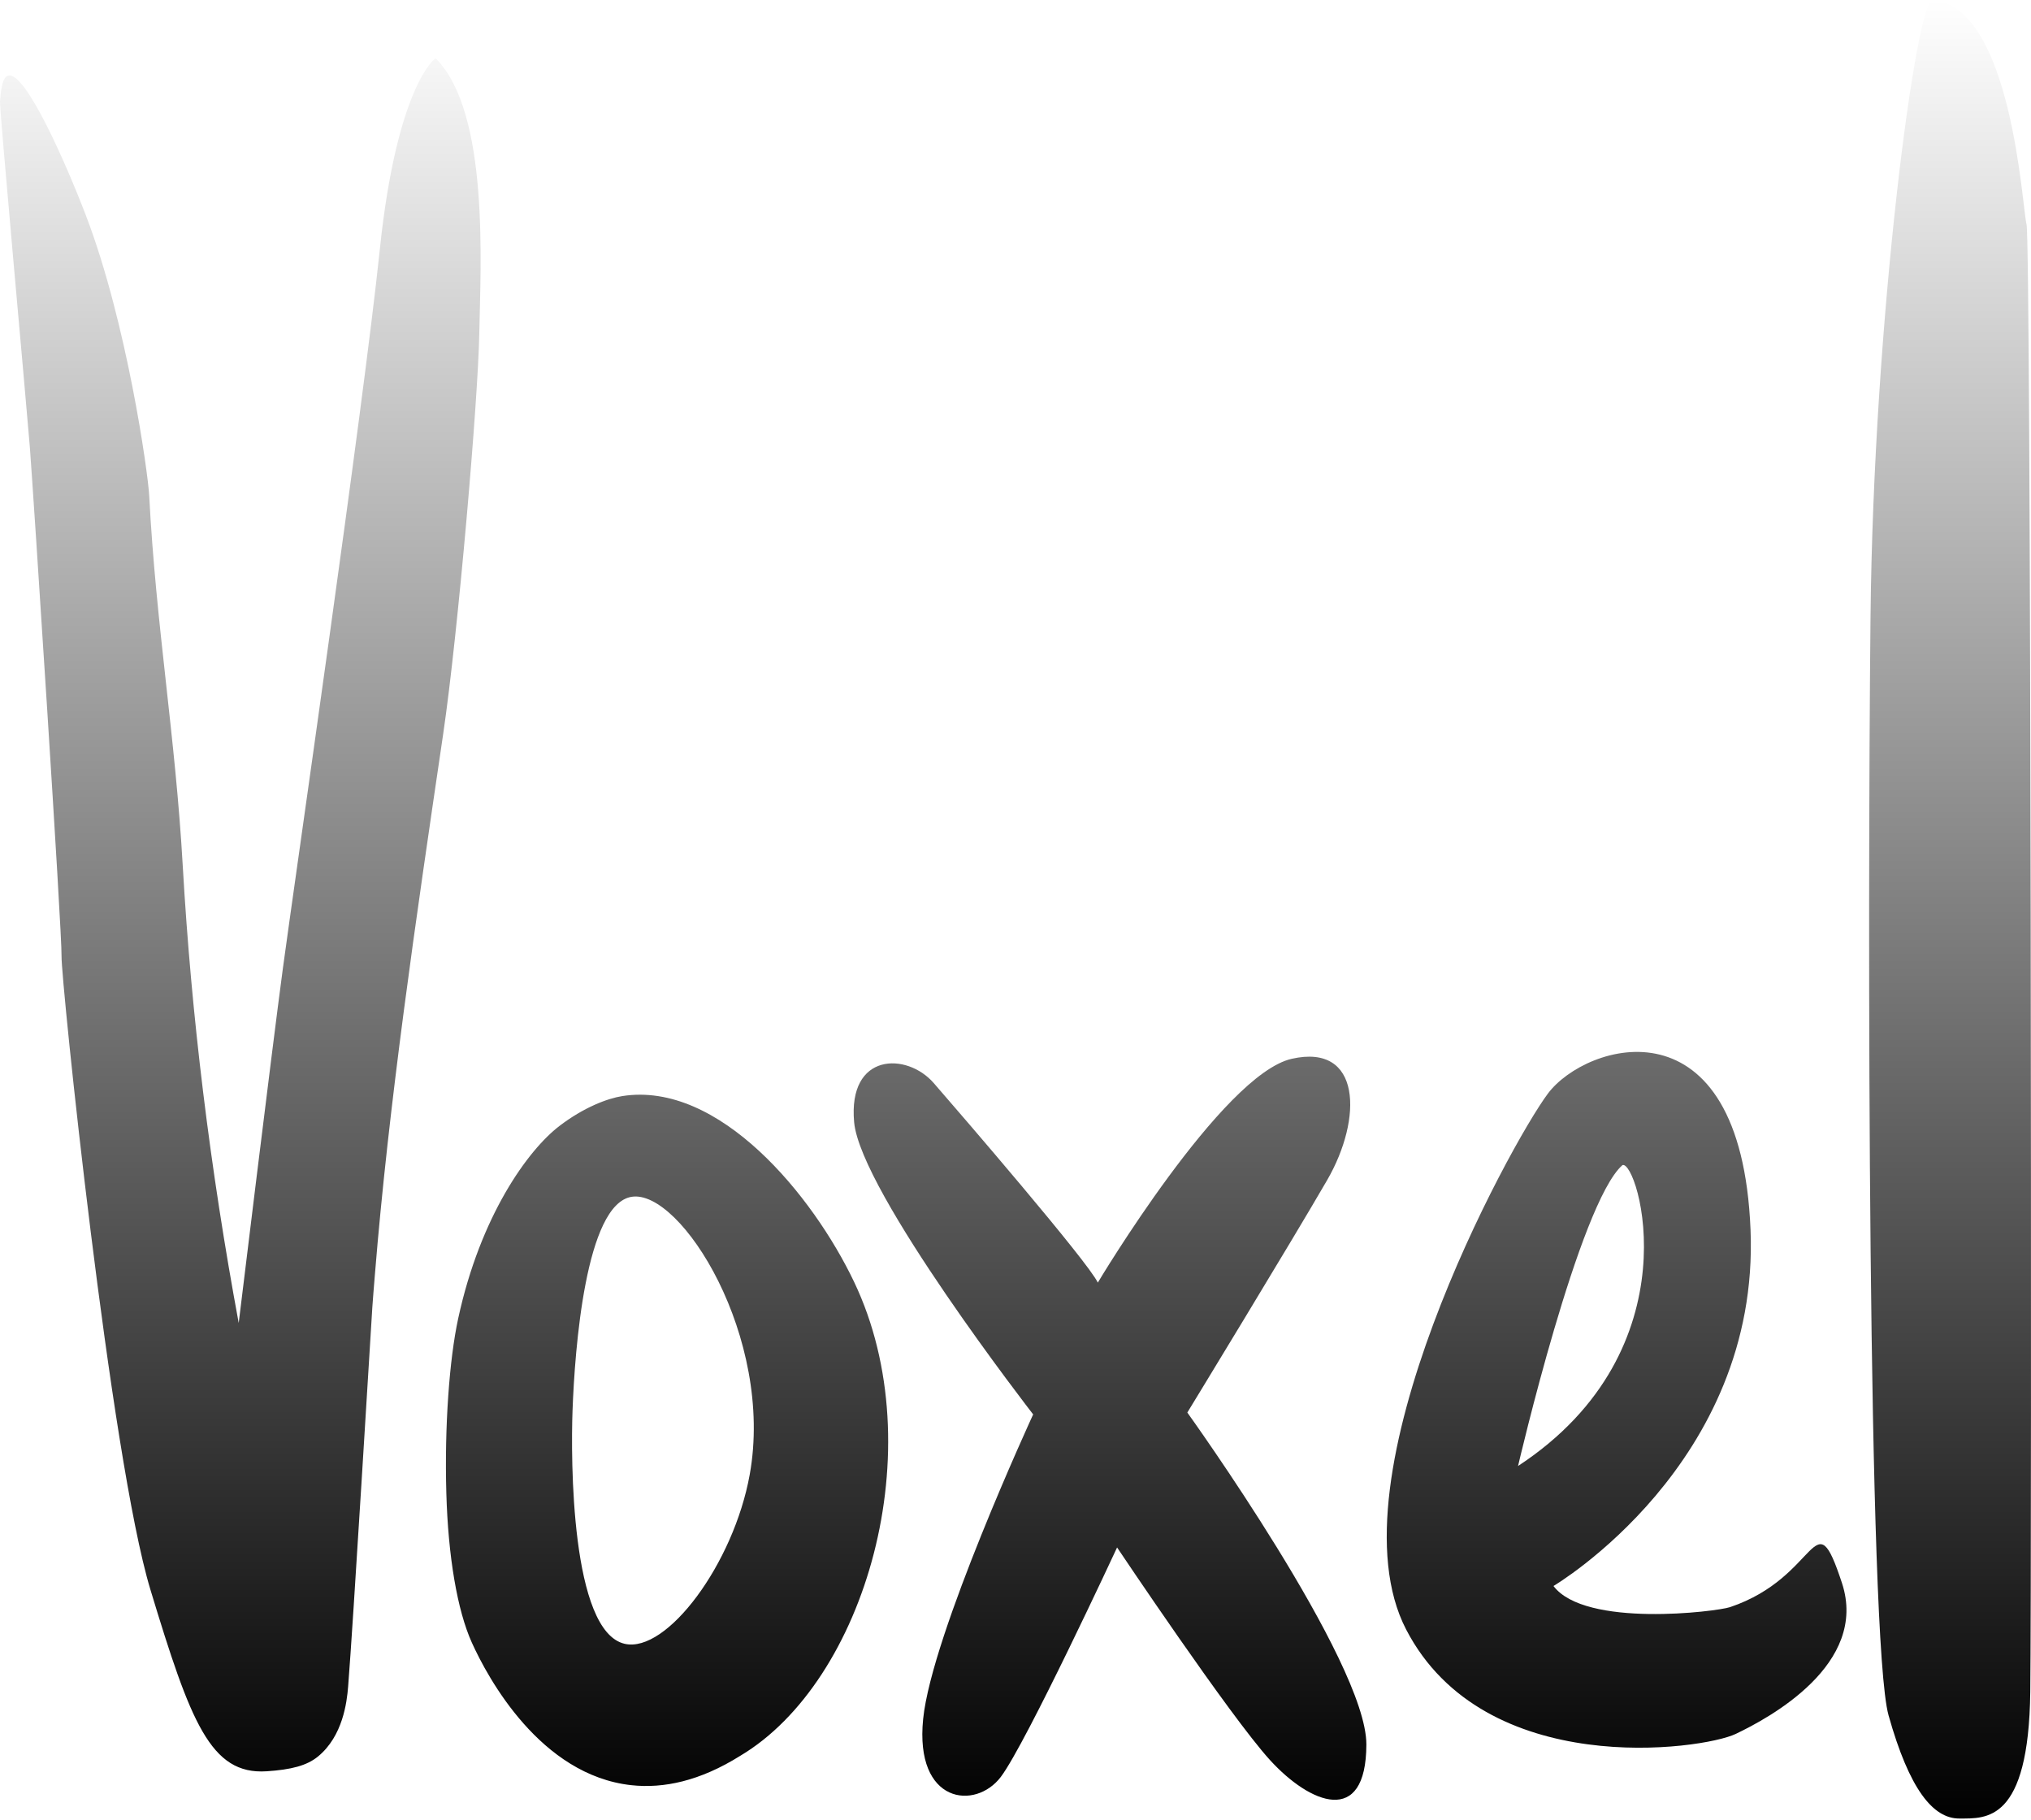
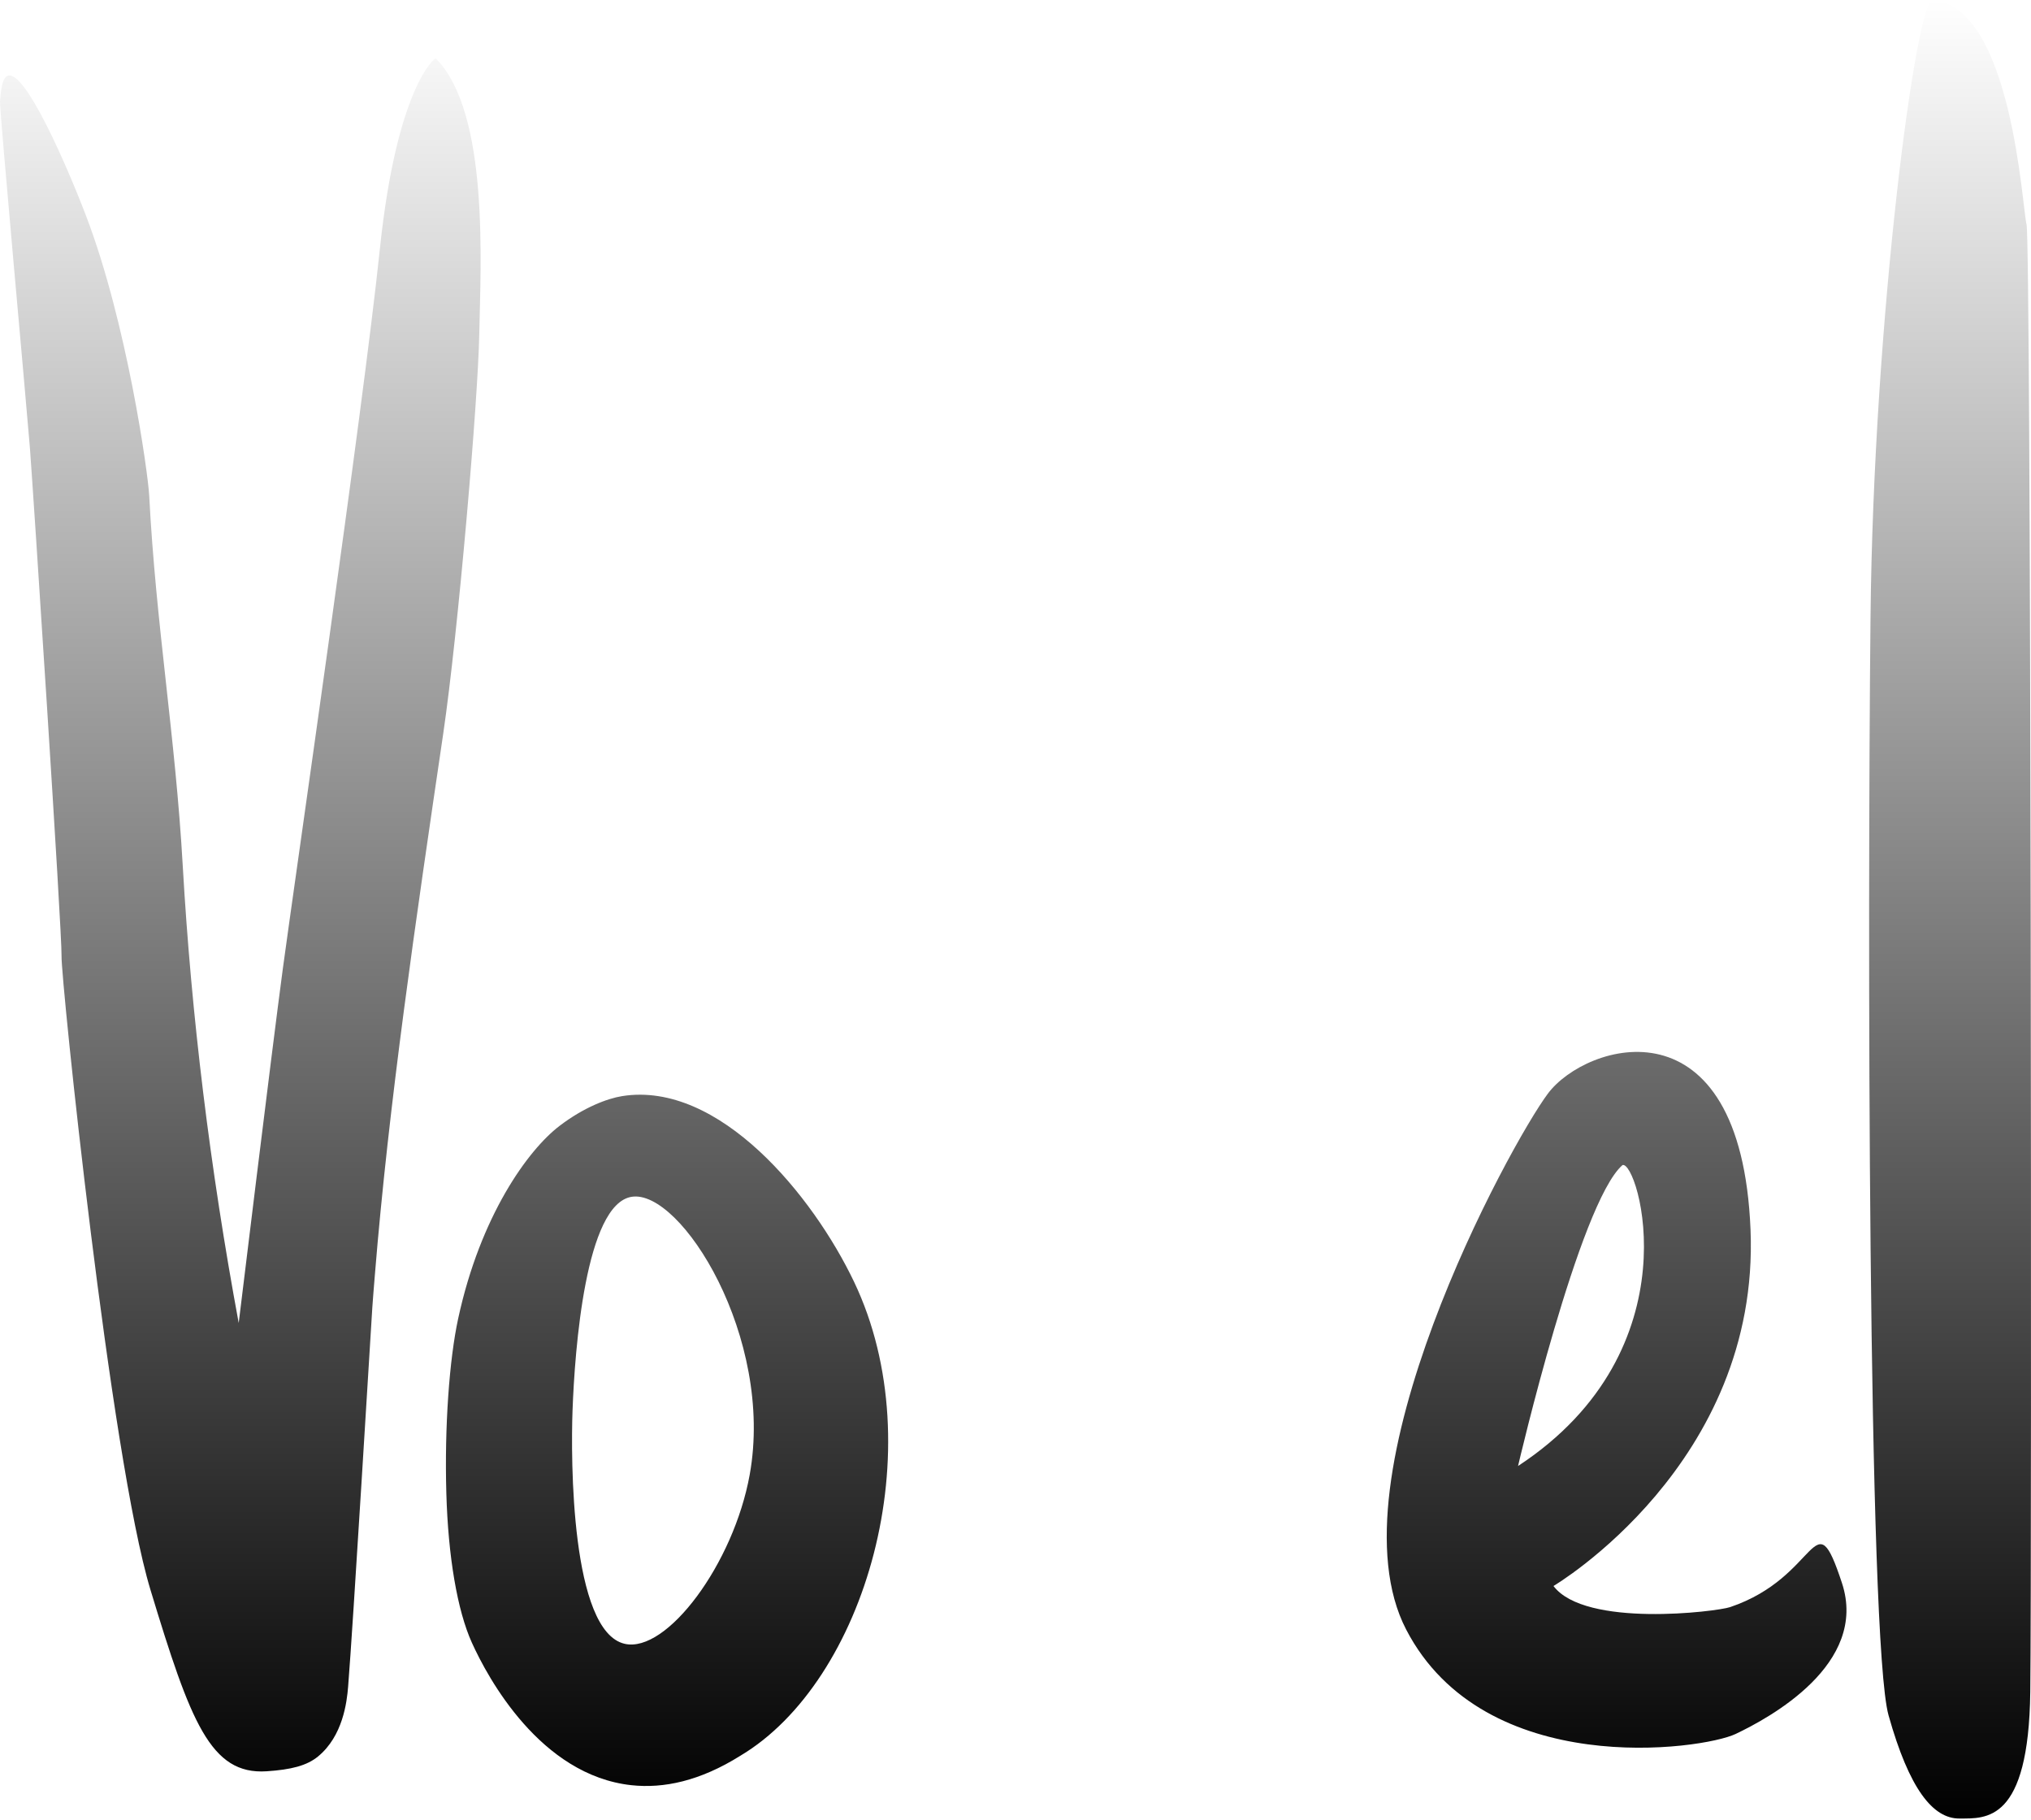
<svg xmlns="http://www.w3.org/2000/svg" width="3267.16" height="2927" viewBox="0 0 3267.16 2927">
  <defs>
    <style>
      .cls-1 {
        fill-rule: evenodd;
        fill: url(#linear-gradient);
        filter: url(#filter);
      }
    </style>
    <linearGradient id="linear-gradient" x1="1643.58" y1="2942.84" x2="1643.58" y2="11" gradientUnits="userSpaceOnUse">
      <stop offset="0" />
      <stop offset="1" stop-color="#fff" />
    </linearGradient>
    <filter id="filter" x="10" y="11" width="3267.16" height="2931.84" filterUnits="userSpaceOnUse">
      <feFlood result="flood" flood-color="#eb056c" />
      <feComposite result="composite" operator="in" in2="SourceGraphic" />
      <feBlend result="blend" in2="SourceGraphic" />
    </filter>
  </defs>
-   <path class="cls-1" d="M10,174C9,185.968,53.01,666.635,58,730s52.016,782.77,51,819,78.548,806.47,143,1019,96.581,297.99,187,292c39.259-2.6,64.615-8.98,82.7-23.89,39.844-32.83,46.282-87.14,48.3-112.11,8.041-99.35,36-565.71,39-611,0.768-11.61,2.606-33.84,4-51,22.409-275.89,65.316-567.62,110-871,23.886-162.18,56.119-536.425,58-644s16.844-355.158-70-442c-1.5-1.5-62.91,47.114-90,307S483.068,1434.29,465,1569s-71,570-71,570q-69.261-373.575-90-735c-11.779-208.33-43.169-387.62-54-596-1.894-36.449-35.805-278.3-102-451C115.29,271.661,50.636,125.069,23.133,132.651,13.38,135.339,11.443,156.756,10,174ZM1011,1774c155.88-24.55,306.89,160.27,373,299,127.77,268.1,17.65,642.5-183,762-65.11,40.86-123.7,52.96-175.19,47.4C879.388,2866.56,794.665,2709.85,769,2653c-23.387-51.8-38.12-138.44-41-240-3.07-108.25,4.877-215.63,19-281,35.73-165.38,112.214-271.21,163-310C948.977,1792.23,987,1777.78,1011,1774Zm765,300s199.84-334.71,312-360,114.32,95.84,57,195-225,374-225,374,288.34,401,288,534-90.7,95.47-155,25-246-342-246-342-146.26,315-187,369-138.77,43.45-125-93,177-490,177-490-277.79-357.71-288-470,84.74-112.69,128-63S1759.5,2039.51,1776,2074Zm733,488s332.43-196.23,317-573-264.63-301.18-326-219-354.13,618.99-228,862,476.43,193.47,530,168,214.29-111.85,171-243c-45.68-138.38-35.18-9.74-180,39C2771.49,2603.24,2559.99,2629.49,2509,2562ZM3119,11c-26.49-2.324-95.09,511.192-100,993s-4.31,1647.3,29,1766,71.43,166.24,114,166,111.48,6.83,114-204,1.17-2333.12-6-2360S3246.73,22.205,3119,11ZM1026,1936c79.27-12.83,229.86,226.48,190,447-25.91,143.34-133.34,287.4-201,272-86.975-19.8-86.8-297.69-84-375C934.6,2180.77,952.018,1947.98,1026,1936Zm1426,433s98.53-423.49,168-484C2644.65,1876.04,2738.84,2180.75,2452,2369Z" transform="translate(-10 -11)" />
+   <path class="cls-1" d="M10,174C9,185.968,53.01,666.635,58,730s52.016,782.77,51,819,78.548,806.47,143,1019,96.581,297.99,187,292c39.259-2.6,64.615-8.98,82.7-23.89,39.844-32.83,46.282-87.14,48.3-112.11,8.041-99.35,36-565.71,39-611,0.768-11.61,2.606-33.84,4-51,22.409-275.89,65.316-567.62,110-871,23.886-162.18,56.119-536.425,58-644s16.844-355.158-70-442c-1.5-1.5-62.91,47.114-90,307S483.068,1434.29,465,1569s-71,570-71,570q-69.261-373.575-90-735c-11.779-208.33-43.169-387.62-54-596-1.894-36.449-35.805-278.3-102-451C115.29,271.661,50.636,125.069,23.133,132.651,13.38,135.339,11.443,156.756,10,174ZM1011,1774c155.88-24.55,306.89,160.27,373,299,127.77,268.1,17.65,642.5-183,762-65.11,40.86-123.7,52.96-175.19,47.4C879.388,2866.56,794.665,2709.85,769,2653c-23.387-51.8-38.12-138.44-41-240-3.07-108.25,4.877-215.63,19-281,35.73-165.38,112.214-271.21,163-310C948.977,1792.23,987,1777.78,1011,1774Zm765,300S1759.5,2039.51,1776,2074Zm733,488s332.43-196.23,317-573-264.63-301.18-326-219-354.13,618.99-228,862,476.43,193.47,530,168,214.29-111.85,171-243c-45.68-138.38-35.18-9.74-180,39C2771.49,2603.24,2559.99,2629.49,2509,2562ZM3119,11c-26.49-2.324-95.09,511.192-100,993s-4.31,1647.3,29,1766,71.43,166.24,114,166,111.48,6.83,114-204,1.17-2333.12-6-2360S3246.73,22.205,3119,11ZM1026,1936c79.27-12.83,229.86,226.48,190,447-25.91,143.34-133.34,287.4-201,272-86.975-19.8-86.8-297.69-84-375C934.6,2180.77,952.018,1947.98,1026,1936Zm1426,433s98.53-423.49,168-484C2644.65,1876.04,2738.84,2180.75,2452,2369Z" transform="translate(-10 -11)" />
</svg>